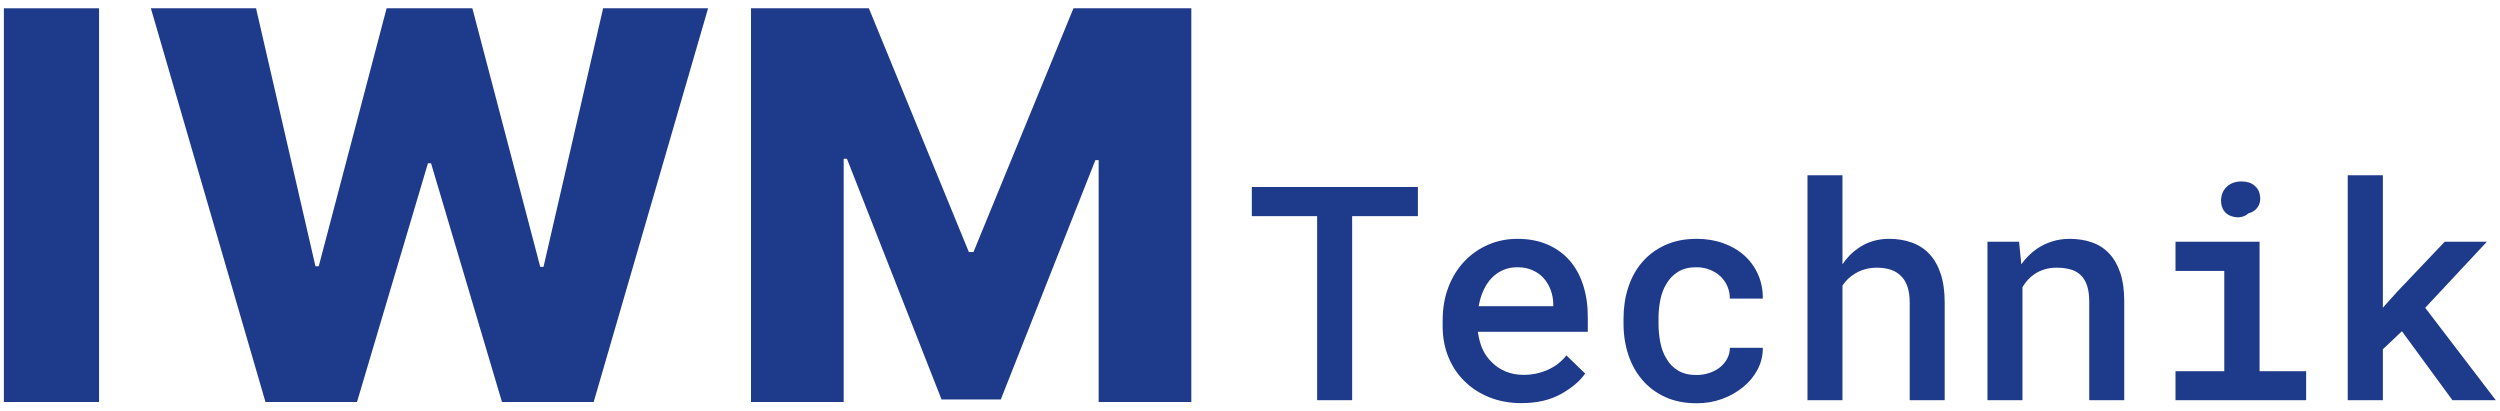
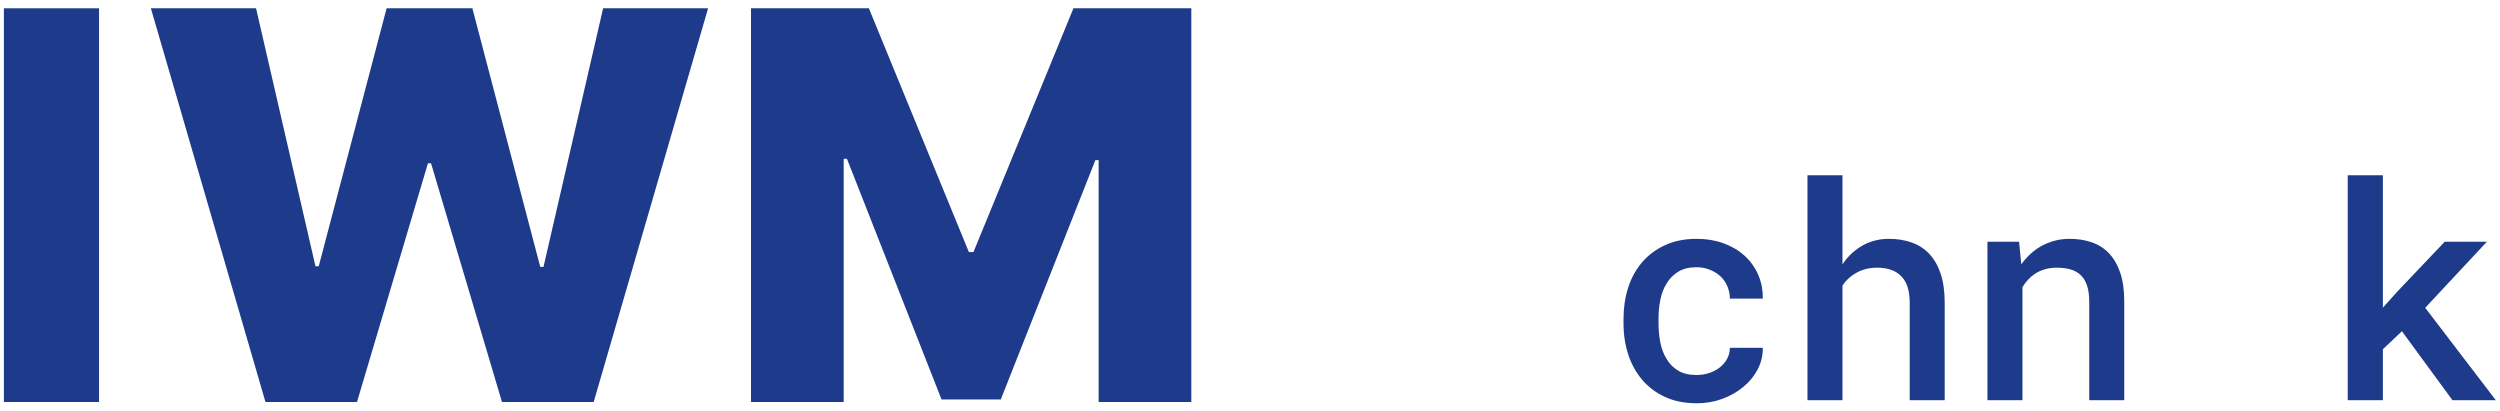
<svg xmlns="http://www.w3.org/2000/svg" xmlns:ns1="http://www.serif.com/" width="100%" height="100%" viewBox="0 0 1580 260" version="1.1" xml:space="preserve" style="fill-rule:evenodd;clip-rule:evenodd;stroke-linejoin:round;stroke-miterlimit:2;">
  <g transform="matrix(1.774,0,0,0.5,-3241.11,-24.079)">
    <rect id="Default-Blue" ns1:id="Default Blue" x="1827.14" y="48.156" width="890.709" height="519.97" style="fill:none;" />
    <g id="Default-Blue1" ns1:id="Default Blue">
      <g transform="matrix(1.004,0,0,0.998,-9.651,0.701)">
        <g transform="matrix(0.547,0,0,1.952,1827.14,48.156)">
          <rect x="6.538" y="5.071" width="61.741" height="255.448" style="fill:rgb(30,58,138);" />
        </g>
        <g transform="matrix(0.547,0,0,1.952,1827.14,48.156)">
          <path d="M176.235,260.519L101.896,5.071L170.123,5.071L208.665,172.459L210.785,172.459L254.815,5.071L310.445,5.071L354.474,172.833L356.595,172.833L395.261,5.071L463.364,5.071L389.149,260.519L329.653,260.519L283.628,105.604L281.632,105.604L235.606,260.519L176.235,260.519Z" style="fill:rgb(30,58,138);fill-rule:nonzero;" />
        </g>
        <g transform="matrix(0.547,0,0,1.952,1827.14,48.156)">
          <path d="M491.199,5.071L567.659,5.071L632.519,163.229L635.512,163.229L700.372,5.071L776.832,5.071L776.832,260.519L716.712,260.519L716.712,103.608L714.591,103.608L653.224,258.897L614.807,258.897L553.44,102.735L551.319,102.735L551.319,260.519L491.199,260.519L491.199,5.071Z" style="fill:rgb(30,58,138);fill-rule:nonzero;" />
        </g>
        <g transform="matrix(0.547,0,0,1.952,1827.14,48.156)">
-           <path d="M923.815,139.932L923.815,121.026L816.08,121.026L816.08,139.932L858.452,139.932L858.452,259.351L881.158,259.351L881.158,139.932L923.815,139.932Z" style="fill:rgb(30,58,138);fill-rule:nonzero;" />
-         </g>
+           </g>
        <g transform="matrix(0.547,0,0,1.952,1827.14,48.156)">
-           <path d="M990.982,261.251C1000.99,261.251 1009.52,259.288 1016.59,255.361C1023.65,251.434 1028.89,247.001 1032.31,242.061L1020.15,230.28C1016.98,234.334 1012.96,237.453 1008.08,239.638C1003.21,241.823 997.949,242.916 992.312,242.916C988.195,242.916 984.411,242.219 980.959,240.826C977.508,239.432 974.515,237.469 971.981,234.935C969.448,232.529 967.453,229.805 965.996,226.765C964.54,223.725 963.463,219.956 962.766,215.46L962.766,214.985L1034.02,214.985L1034.02,205.199C1034.02,197.852 1033.04,191.075 1031.07,184.868C1029.11,178.661 1026.2,173.31 1022.33,168.813C1018.47,164.379 1013.69,160.912 1007.99,158.41C1002.29,155.908 995.732,154.657 988.322,154.657C981.672,154.657 975.417,155.908 969.559,158.41C963.7,160.912 958.554,164.474 954.121,169.098C949.687,173.721 946.204,179.295 943.67,185.818C941.137,192.342 939.87,199.626 939.87,207.669L939.87,211.564C939.87,218.595 941.089,225.134 943.528,231.183C945.966,237.231 949.434,242.472 953.931,246.906C958.428,251.403 963.827,254.918 970.129,257.451C976.431,259.985 983.382,261.251 990.982,261.251ZM988.227,173.088C992.027,173.088 995.368,173.737 998.25,175.035C1001.13,176.334 1003.52,178.06 1005.42,180.213C1007.39,182.43 1008.91,185.011 1009.98,187.956C1011.06,190.901 1011.6,193.862 1011.6,196.839L1011.6,198.359L963.241,198.359C963.938,194.432 965.015,190.917 966.471,187.813C967.928,184.71 969.733,182.05 971.886,179.833C974.04,177.68 976.494,176.017 979.249,174.845C982.004,173.674 984.997,173.088 988.227,173.088Z" style="fill:rgb(30,58,138);fill-rule:nonzero;" />
-         </g>
+           </g>
        <g transform="matrix(0.547,0,0,1.952,1827.14,48.156)">
          <path d="M1104.51,243.011C1099.76,243.011 1095.8,242.061 1092.63,240.161C1089.47,238.26 1086.97,235.727 1085.13,232.56C1083.23,229.52 1081.88,225.989 1081.09,221.967C1080.3,217.946 1079.9,213.845 1079.9,209.664L1079.9,206.339C1079.9,202.222 1080.3,198.169 1081.09,194.179C1081.88,190.189 1083.26,186.642 1085.22,183.538C1087.06,180.435 1089.55,177.917 1092.68,175.986C1095.82,174.054 1099.76,173.088 1104.51,173.088C1107.61,173.088 1110.51,173.626 1113.2,174.703C1115.89,175.78 1118.22,177.236 1120.18,179.073C1122.09,180.91 1123.56,183.063 1124.6,185.533C1125.65,188.003 1126.17,190.632 1126.17,193.419L1147.55,193.419C1147.61,187.718 1146.58,182.493 1144.46,177.743C1142.34,172.993 1139.38,168.908 1135.58,165.488C1131.78,162.067 1127.23,159.407 1121.94,157.507C1116.65,155.607 1110.91,154.657 1104.7,154.657C1096.85,154.657 1089.96,156.035 1084.04,158.79C1078.12,161.545 1073.16,165.266 1069.17,169.953C1065.18,174.64 1062.19,180.118 1060.19,186.388C1058.19,192.659 1057.2,199.309 1057.2,206.339L1057.2,209.664C1057.2,216.758 1058.21,223.424 1060.24,229.663C1062.27,235.901 1065.27,241.364 1069.26,246.051C1073.19,250.738 1078.12,254.459 1084.04,257.214C1089.96,259.969 1096.88,261.346 1104.8,261.346C1110.5,261.346 1115.93,260.412 1121.09,258.544C1126.25,256.675 1130.83,254.094 1134.82,250.801C1138.74,247.634 1141.86,243.85 1144.17,239.448C1146.49,235.046 1147.61,230.343 1147.55,225.34L1126.17,225.34C1126.17,227.937 1125.59,230.312 1124.41,232.465C1123.24,234.619 1121.67,236.487 1119.71,238.07C1117.68,239.654 1115.36,240.873 1112.73,241.728C1110.1,242.583 1107.36,243.011 1104.51,243.011Z" style="fill:rgb(30,58,138);fill-rule:nonzero;" />
        </g>
        <g transform="matrix(0.547,0,0,1.952,1827.14,48.156)">
          <path d="M1199.23,171.188L1199.23,113.426L1176.53,113.426L1176.53,259.351L1199.23,259.351L1199.23,184.963C1200.31,183.317 1201.56,181.828 1202.98,180.498C1204.41,179.168 1205.94,178.028 1207.59,177.078C1209.55,175.875 1211.72,174.956 1214.1,174.323C1216.47,173.69 1218.99,173.373 1221.65,173.373C1225.07,173.373 1228.1,173.832 1230.72,174.75C1233.35,175.669 1235.59,177.078 1237.42,178.978C1239.19,180.752 1240.54,183.063 1241.46,185.913C1242.38,188.764 1242.84,192.089 1242.84,195.889L1242.84,259.351L1265.54,259.351L1265.54,196.079C1265.54,188.795 1264.67,182.541 1262.93,177.316C1261.19,172.09 1258.73,167.799 1255.57,164.443C1252.4,161.086 1248.59,158.616 1244.12,157.032C1239.65,155.449 1234.73,154.657 1229.35,154.657C1225.48,154.657 1221.83,155.211 1218.37,156.32C1214.92,157.428 1211.77,159.027 1208.92,161.117C1207.08,162.384 1205.34,163.873 1203.7,165.583C1202.05,167.293 1200.56,169.161 1199.23,171.188Z" style="fill:rgb(30,58,138);fill-rule:nonzero;" />
        </g>
        <g transform="matrix(0.547,0,0,1.952,1827.14,48.156)">
          <path d="M1293.28,259.351L1315.99,259.351L1315.99,186.008C1317,184.298 1318.17,182.715 1319.5,181.258C1320.83,179.801 1322.26,178.566 1323.78,177.553C1325.74,176.223 1327.92,175.194 1330.33,174.465C1332.74,173.737 1335.34,173.373 1338.12,173.373C1341.48,173.373 1344.46,173.737 1347.05,174.465C1349.65,175.194 1351.87,176.413 1353.7,178.123C1355.54,179.833 1356.93,182.113 1357.88,184.963C1358.83,187.813 1359.31,191.36 1359.31,195.604L1359.31,259.351L1382.01,259.351L1382.01,195.224C1382.01,188.003 1381.16,181.844 1379.45,176.746C1377.74,171.647 1375.33,167.451 1372.23,164.158C1369.12,160.864 1365.39,158.457 1361.02,156.937C1356.65,155.417 1351.83,154.657 1346.58,154.657C1342.59,154.657 1338.79,155.227 1335.18,156.367C1331.57,157.507 1328.24,159.122 1325.2,161.212C1323.3,162.542 1321.51,164.047 1319.83,165.725C1318.15,167.404 1316.62,169.224 1315.23,171.188L1313.8,156.557L1293.28,156.557L1293.28,259.351Z" style="fill:rgb(30,58,138);fill-rule:nonzero;" />
        </g>
        <g transform="matrix(0.547,0,0,1.952,1827.14,48.156)">
-           <path d="M1415.27,156.557L1415.27,175.463L1446.91,175.463L1446.91,240.541L1415.27,240.541L1415.27,259.351L1500.01,259.351L1500.01,240.541L1469.8,240.541L1469.8,156.557L1415.27,156.557ZM1444.82,129.956C1444.82,132.363 1445.4,134.469 1446.57,136.274C1447.75,138.079 1449.47,139.33 1451.75,140.027C1453.97,140.723 1456,140.882 1457.83,140.502C1459.67,140.122 1461.25,139.33 1462.58,138.127C1465.24,137.43 1467.27,136.052 1468.66,133.994C1470.06,131.935 1470.53,129.513 1470.09,126.726C1469.77,124.003 1468.55,121.77 1466.43,120.028C1464.31,118.287 1461.54,117.416 1458.12,117.416C1456.09,117.416 1454.27,117.717 1452.65,118.318C1451.04,118.92 1449.66,119.759 1448.52,120.836C1447.32,121.976 1446.4,123.322 1445.77,124.873C1445.13,126.425 1444.82,128.119 1444.82,129.956Z" style="fill:rgb(30,58,138);fill-rule:nonzero;" />
-         </g>
+           </g>
        <g transform="matrix(0.547,0,0,1.952,1827.14,48.156)">
          <path d="M1562.14,214.605L1594.92,259.351L1623.04,259.351L1577.25,199.404L1617.24,156.557L1589.88,156.557L1559.19,188.859L1549.79,199.309L1549.79,113.426L1526.99,113.426L1526.99,259.351L1549.79,259.351L1549.79,226.29L1562.14,214.605Z" style="fill:rgb(30,58,138);fill-rule:nonzero;" />
        </g>
      </g>
    </g>
  </g>
</svg>